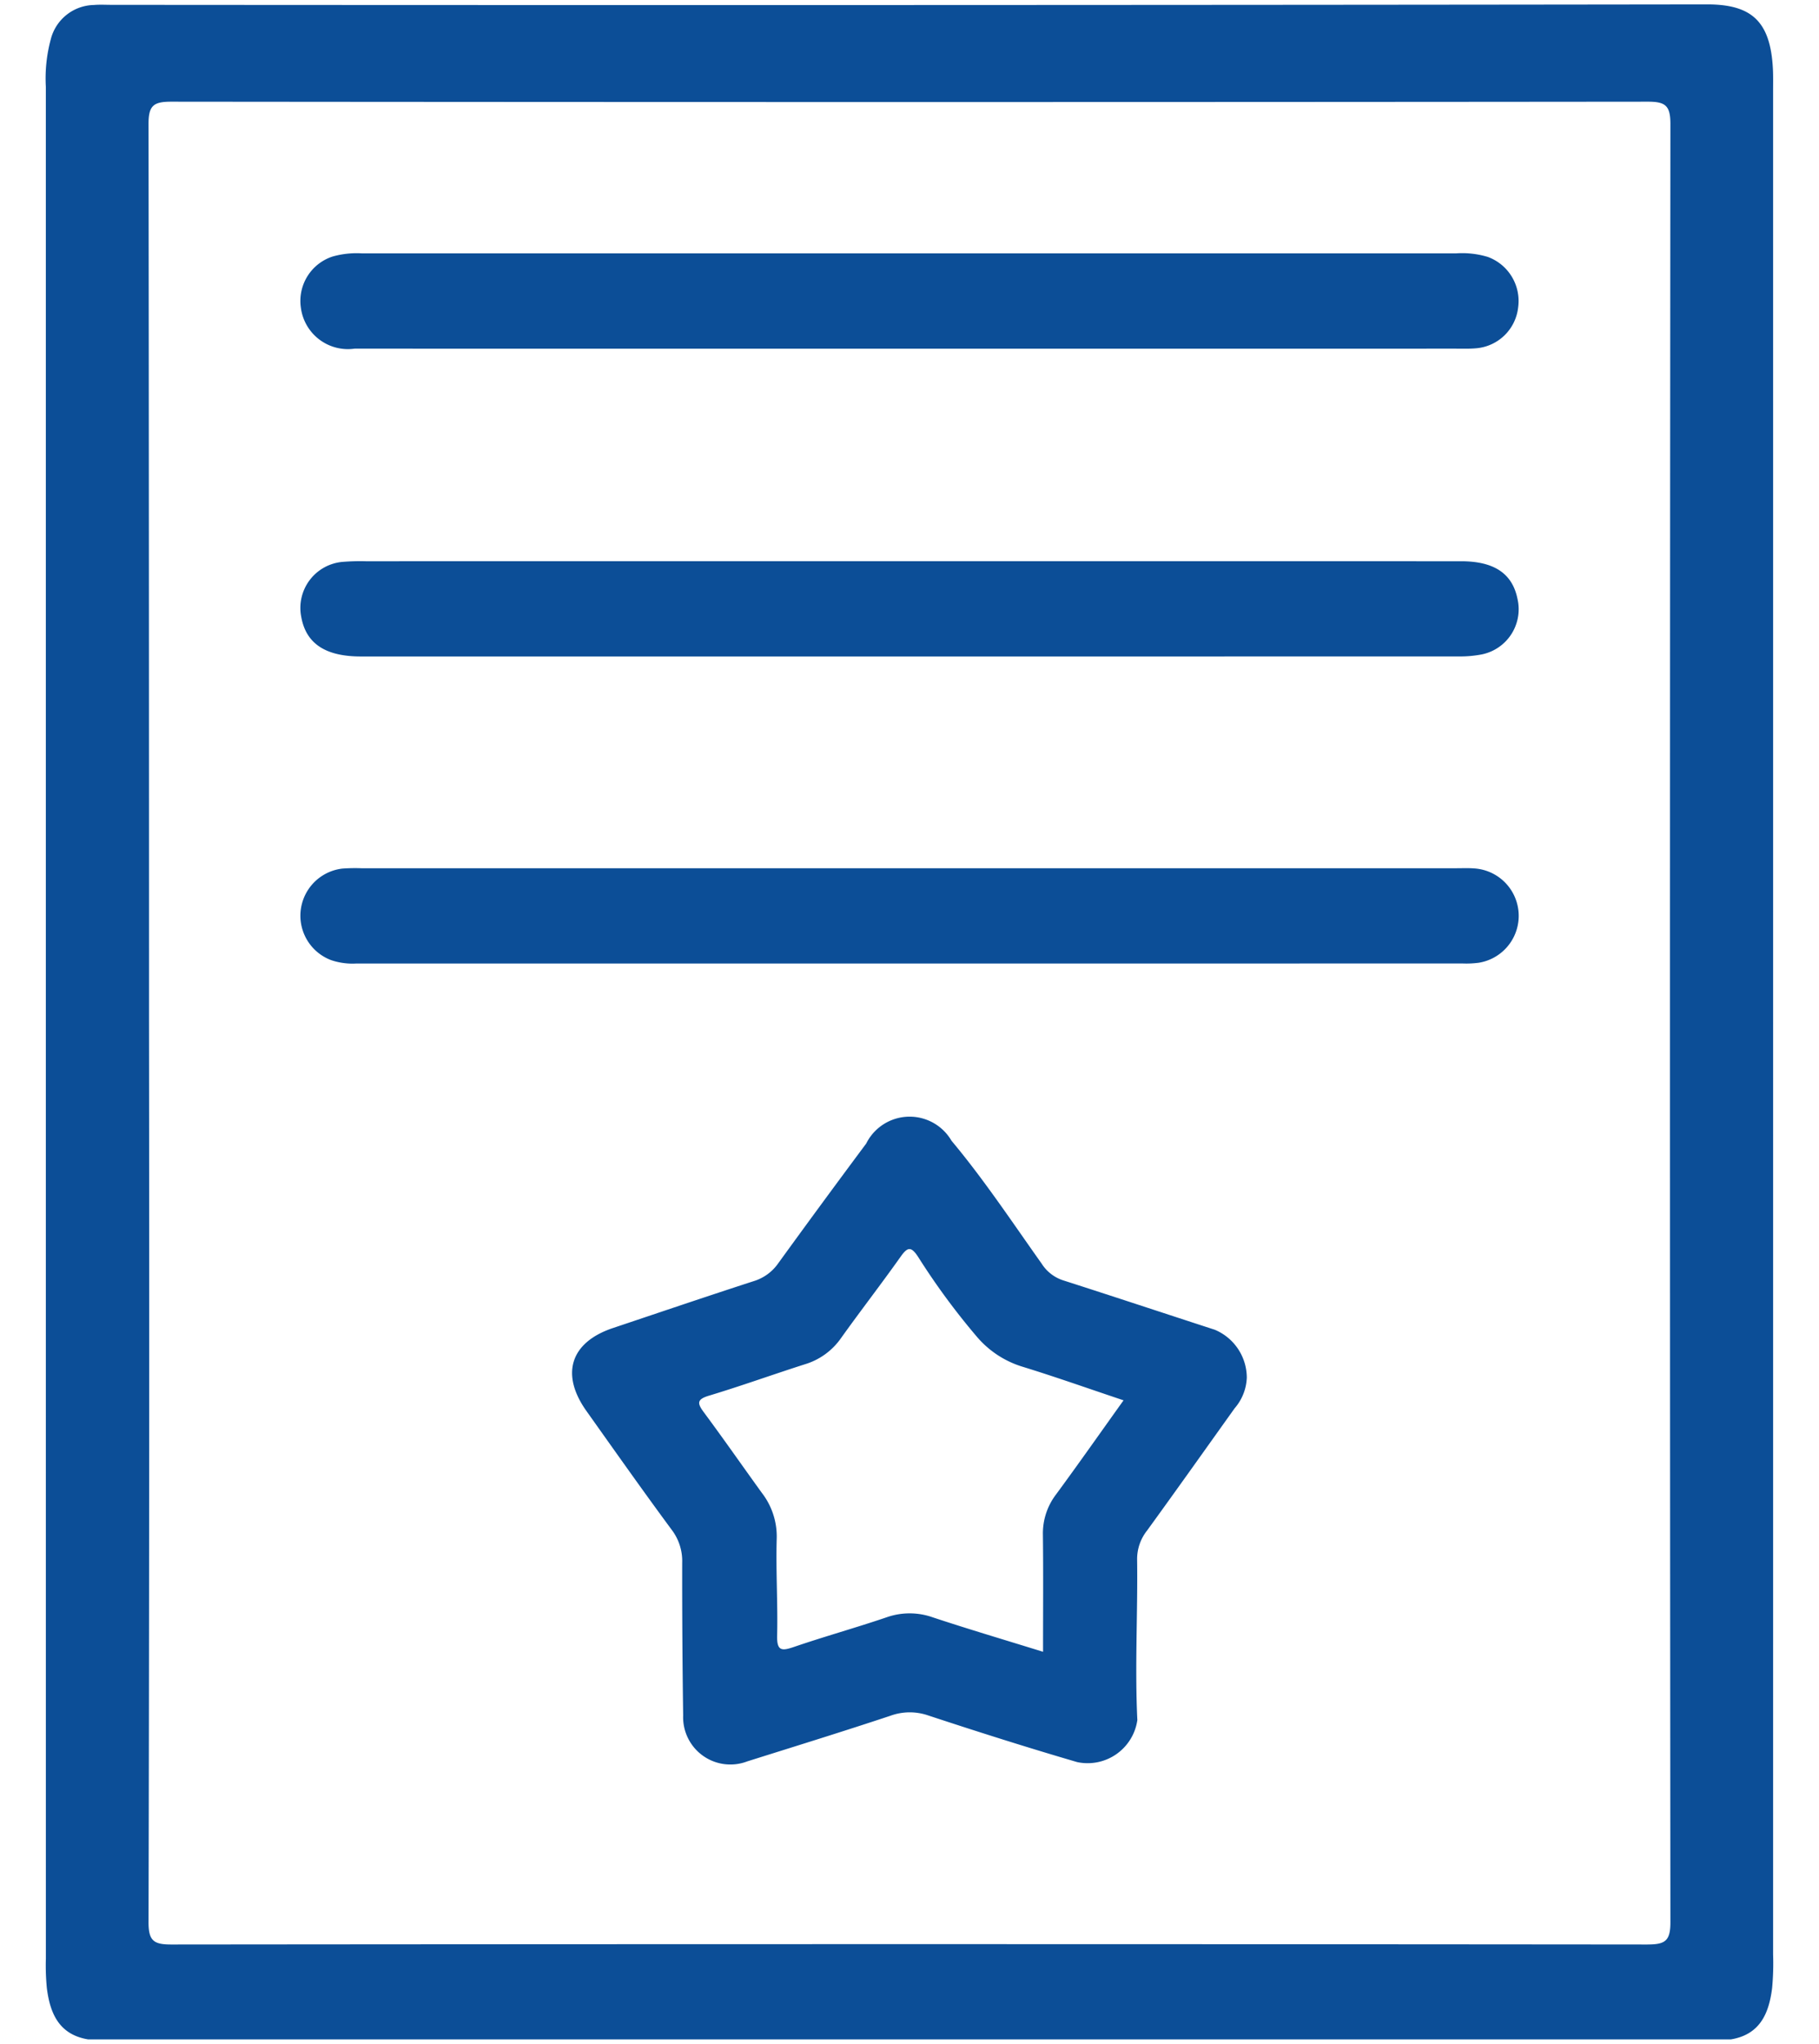
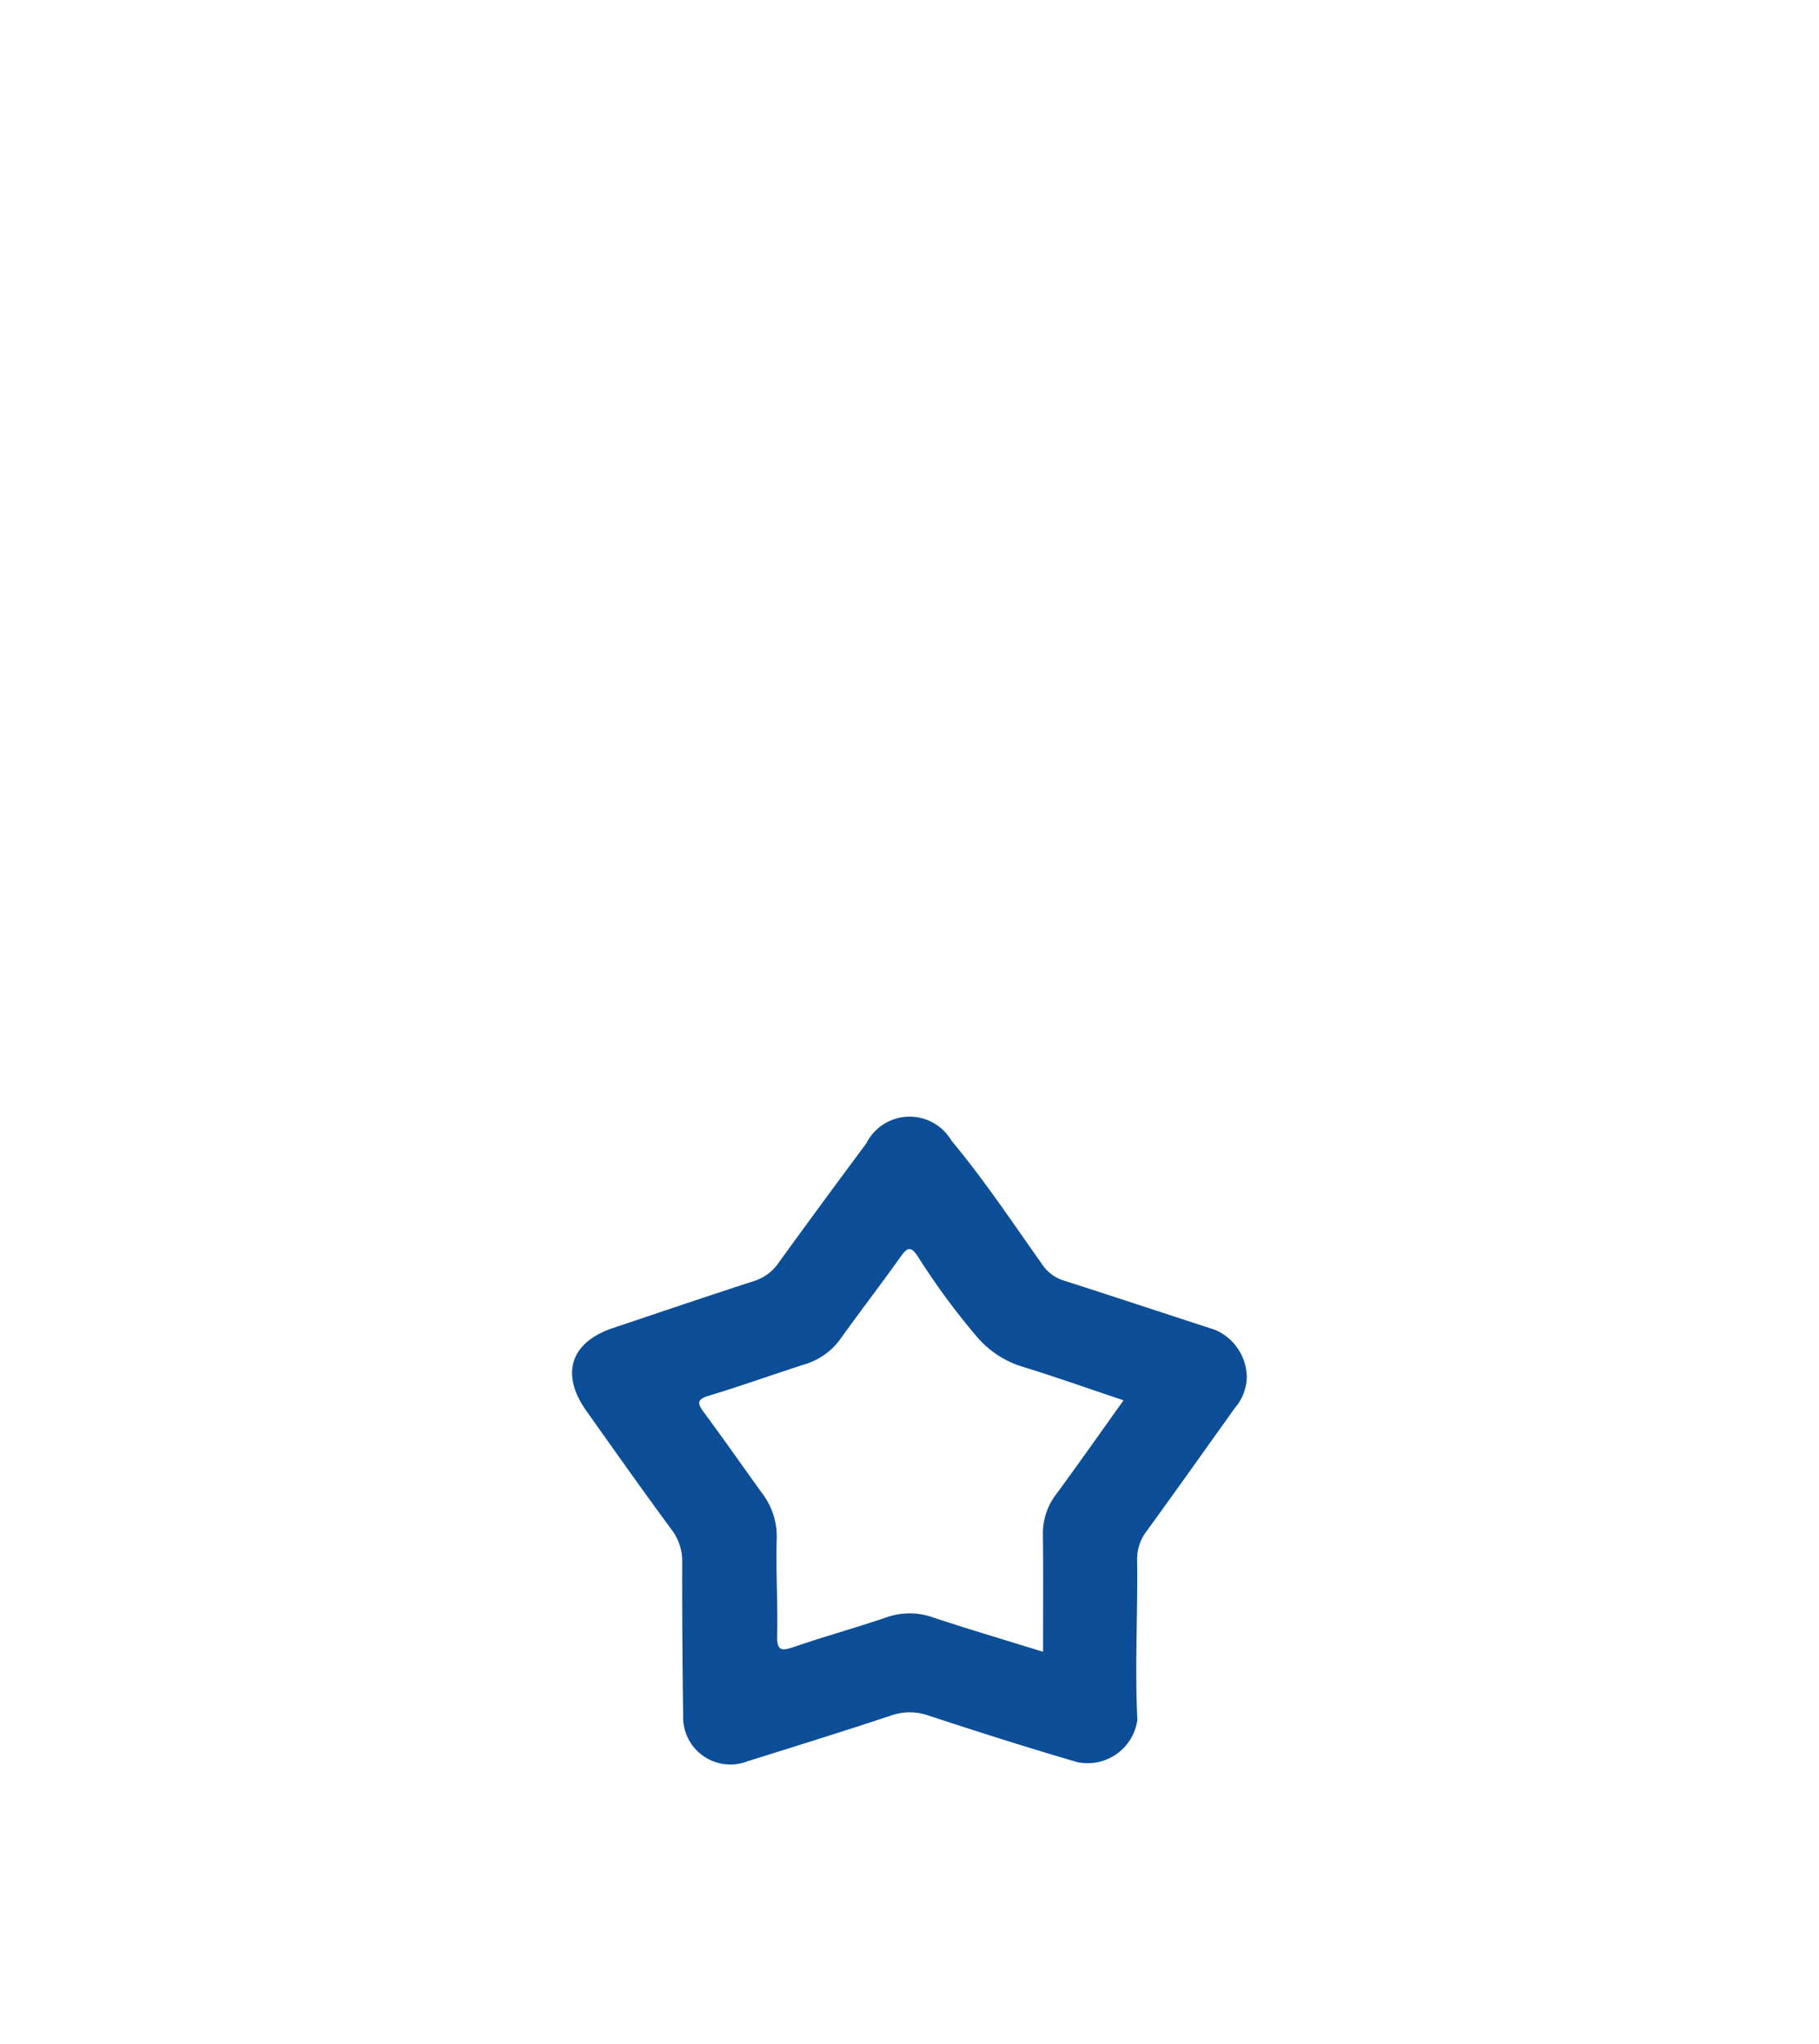
<svg xmlns="http://www.w3.org/2000/svg" id="Layer_1" data-name="Layer 1" width="65" height="73" viewBox="0 0 65 73">
  <defs>
    <style>.cls-1{fill:#0c4e97;}</style>
  </defs>
-   <path class="cls-1" d="M63.36,69.813q.001-33.286,0-66.572c0-.26.006-.52-.007-.78C63.266.769,62.599.155,61,.157Q32.498.194,3.995.173c-.213,0-.426-.013-.638.005A1.623,1.623,0,0,0,1.811,1.417a5.351,5.351,0,0,0-.173,1.685q0,33.428.001,66.856a8.312,8.312,0,0,0,.036,1.062c.117.908.441,1.65,1.47,1.823h58.709c1.032-.172,1.355-.918,1.47-1.826A9.503,9.503,0,0,0,63.36,69.813Zm-4.484-.359q-26.376-.025-52.753,0c-.626.001-.816-.128-.815-.794q.036-16.058.017-32.117,0-16.059-.017-32.117c-.002-.666.189-.794.815-.794q26.376.026,52.753,0c.626-.001.815.129.814.794q-.03,32.117,0,64.235C59.691,69.325,59.502,69.454,58.876,69.453Z" />
-   <path class="cls-1" d="M32.51,12.454q-9.919,0-19.838-.001a1.695,1.695,0,0,1-1.921-1.468,1.667,1.667,0,0,1,1.133-1.822,3.149,3.149,0,0,1,1.05-.113q19.555.001,39.11-.001a3.17,3.17,0,0,1,1.119.127,1.676,1.676,0,0,1,1.088,1.788,1.647,1.647,0,0,1-1.479,1.474c-.258.025-.519.015-.779.015Q42.252,12.455,32.51,12.454Z" />
-   <path class="cls-1" d="M32.492,31.012q9.778,0,19.556,0c.213,0,.426-.01.637.007a1.697,1.697,0,0,1,.155,3.369,3.368,3.368,0,0,1-.565.026q-19.769.002-39.538.001a2.377,2.377,0,0,1-.905-.121,1.695,1.695,0,0,1,.395-3.269,6.254,6.254,0,0,1,.708-.012Q22.714,31.012,32.492,31.012Z" />
-   <path class="cls-1" d="M32.571,20.046q9.82,0,19.64.001c1.19,0,1.839.445,2.018,1.359a1.646,1.646,0,0,1-1.282,1.969,4.083,4.083,0,0,1-.844.071q-19.604.005-39.208.002c-1.27,0-1.96-.463-2.13-1.413a1.651,1.651,0,0,1,1.459-1.964,7.784,7.784,0,0,1,.85-.024Q22.822,20.046,32.571,20.046Z" />
  <path class="cls-1" d="M43.411,47.497c-1.812-.589-3.621-1.189-5.435-1.77a1.431,1.431,0,0,1-.752-.59c-1.052-1.48-2.056-2.997-3.223-4.392a1.733,1.733,0,0,0-3.049.102q-1.586,2.128-3.143,4.276a1.658,1.658,0,0,1-.885.64c-1.679.544-3.35,1.112-5.024,1.673-1.515.508-1.881,1.644-.946,2.96,1.011,1.423,2.017,2.85,3.054,4.253a1.838,1.838,0,0,1,.369,1.171q-.004,2.727.035,5.455A1.688,1.688,0,0,0,26.701,62.914c1.706-.537,3.416-1.065,5.113-1.629a2.022,2.022,0,0,1,1.356-.012c1.766.582,3.538,1.145,5.322,1.666a1.795,1.795,0,0,0,2.15-1.501c-.092-1.911.017-3.821-.008-5.731a1.633,1.633,0,0,1,.353-1.035c1.053-1.45,2.09-2.913,3.132-4.371a1.772,1.772,0,0,0,.434-1.095A1.862,1.862,0,0,0,43.411,47.497Zm-5.67,5.876a2.293,2.293,0,0,0-.474,1.443c.016,1.366.005,2.732.005,4.183-1.397-.433-2.678-.812-3.945-1.232a2.478,2.478,0,0,0-1.653.003c-1.092.371-2.204.68-3.295,1.053-.434.148-.622.163-.609-.399.027-1.156-.049-2.315-.015-3.47a2.547,2.547,0,0,0-.533-1.634c-.691-.956-1.365-1.924-2.067-2.87-.243-.327-.263-.467.185-.601,1.149-.346,2.278-.754,3.421-1.119a2.424,2.424,0,0,0,1.289-.931c.699-.979,1.437-1.93,2.132-2.911.246-.347.373-.38.624.002A24.968,24.968,0,0,0,34.9,47.737a3.467,3.467,0,0,0,1.622,1.075c1.189.365,2.362.782,3.627,1.205C39.309,51.191,38.537,52.291,37.741,53.373Z" />
</svg>